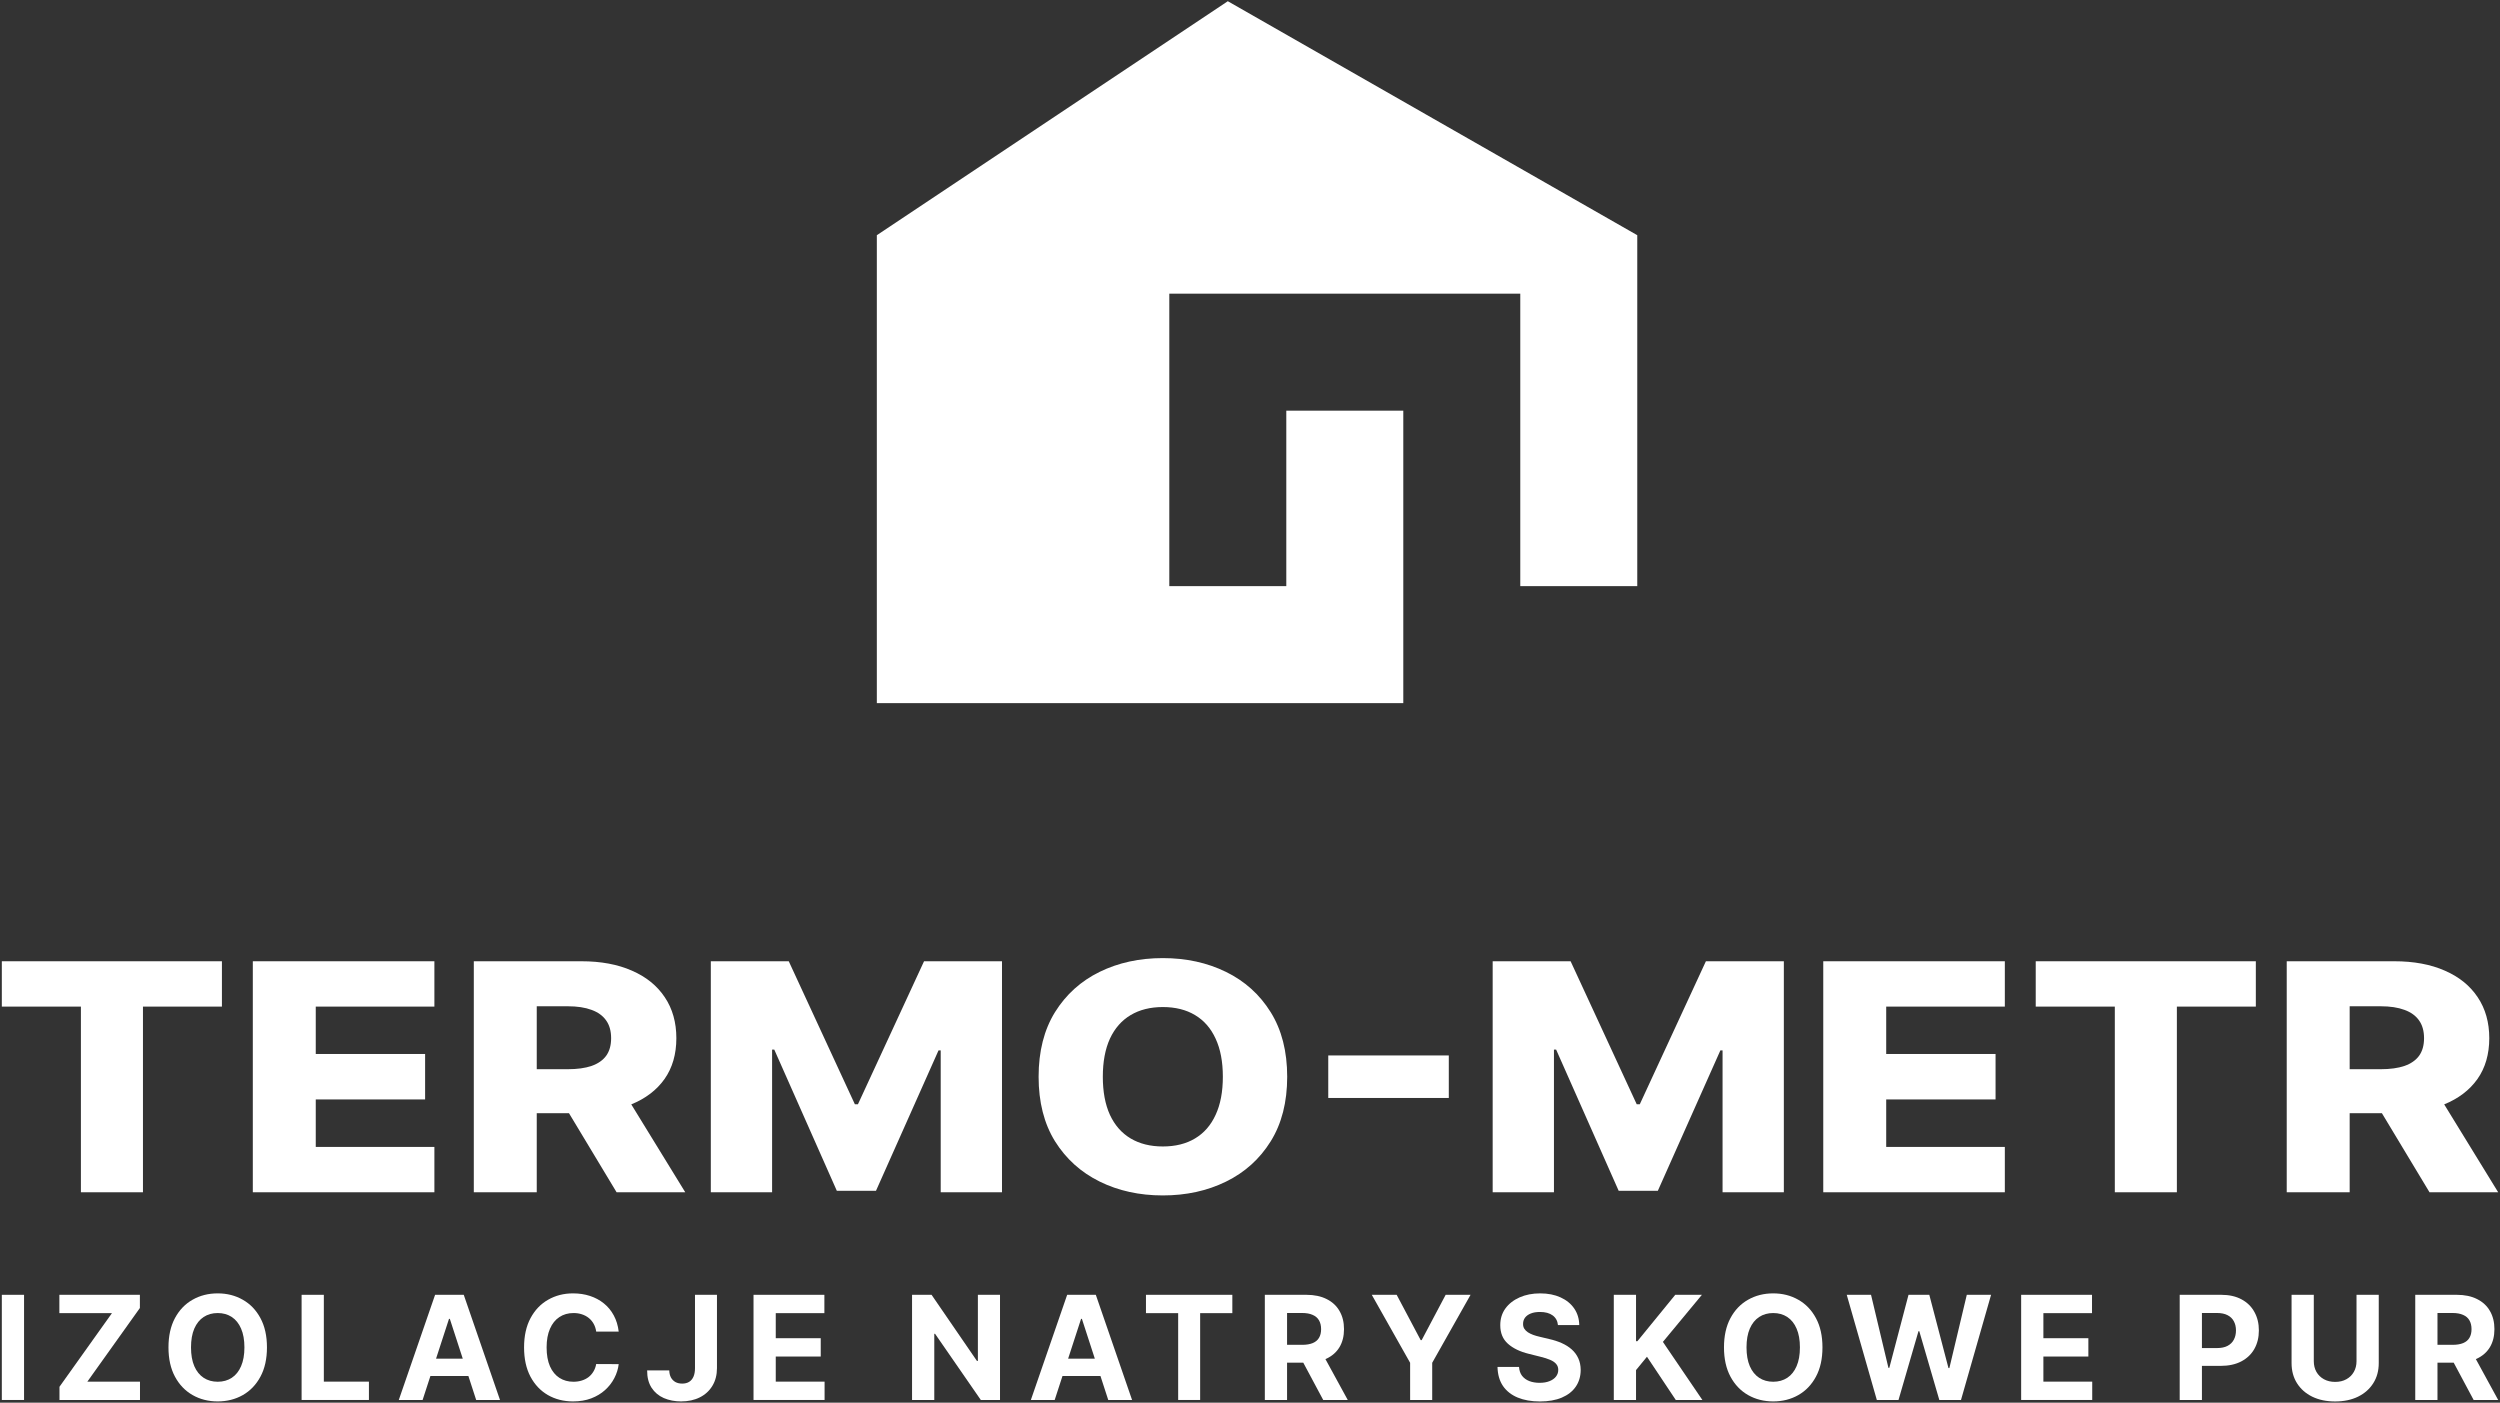
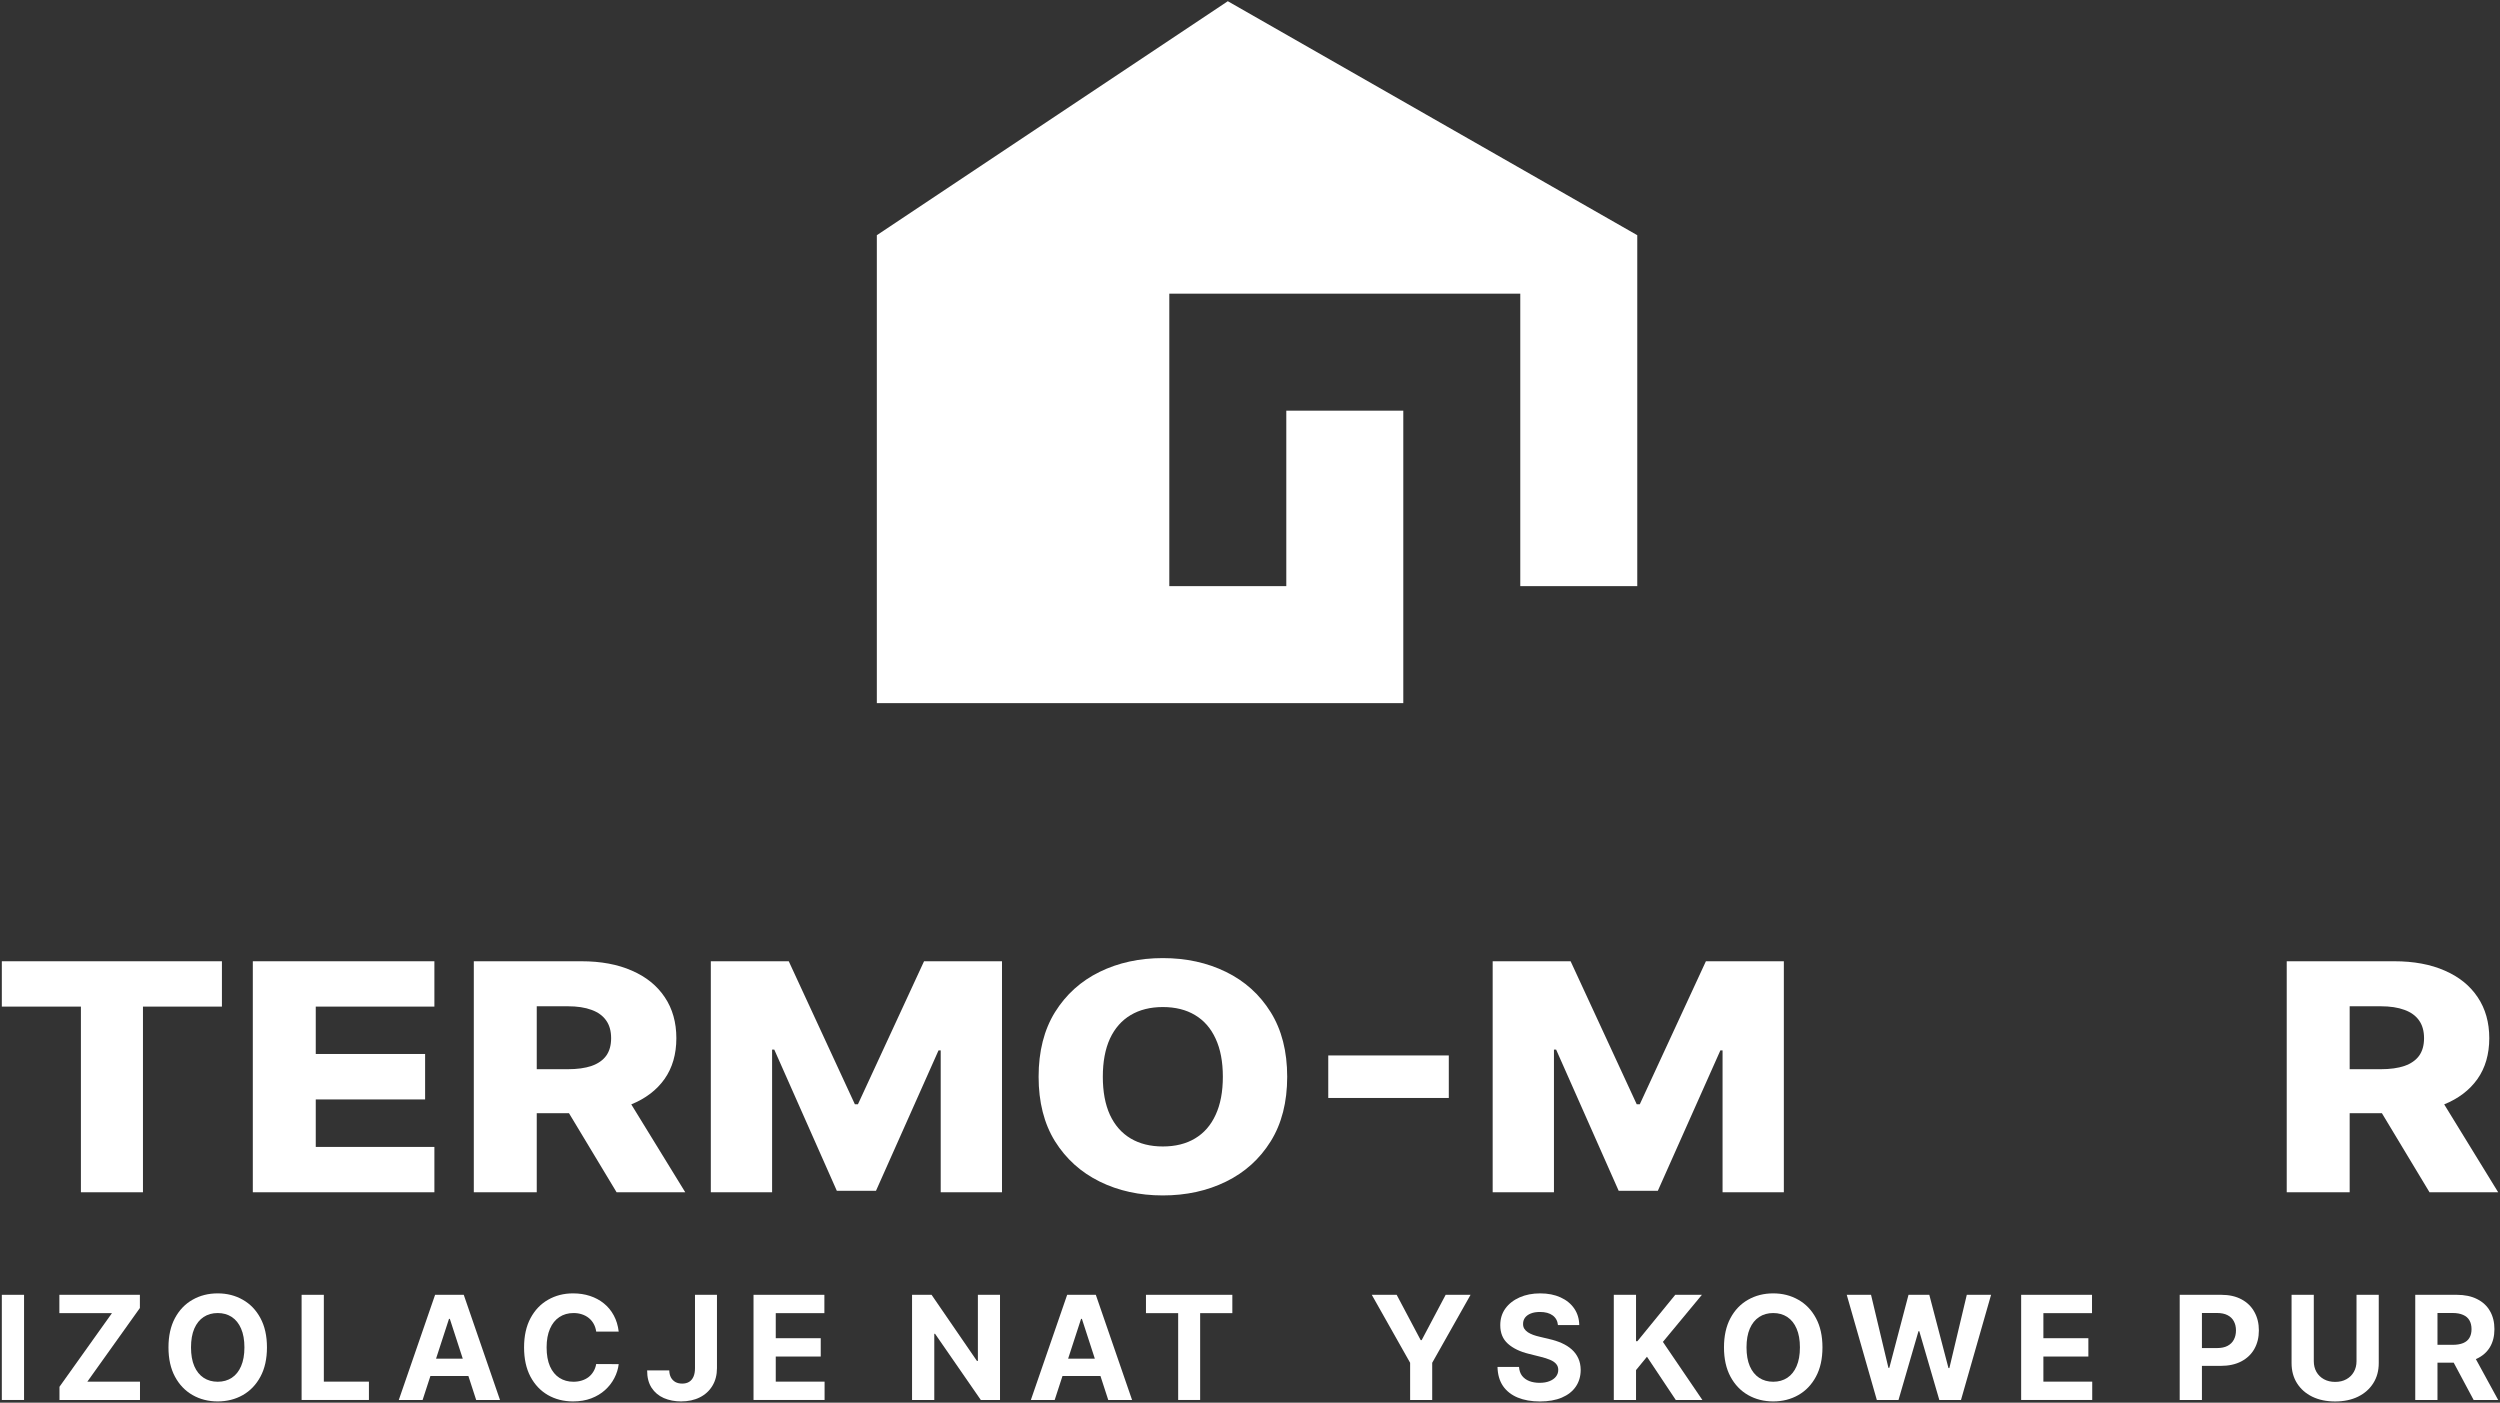
<svg xmlns="http://www.w3.org/2000/svg" version="1.1" height="147" width="262" viewBox="0 0 262 147">
  <rect x="0" y="0" width="262" height="147" fill="#333333" stroke="none" />
  <path d="M 91.892,24.648 V 73.69 H 147.065 V 43.039 H 134.804 V 61.43 H 122.543 V 30.778 H 159.325 V 61.43 H 171.585 V 24.648 L 128.674,0.127 Z" style="fill:#ffffff" />
-   <path d="M 0.191,105.492 V 100.74 H 23.257 V 105.492 H 14.982 V 124.95 H 8.479 V 105.492 Z" style="fill:#ffffff" />
+   <path d="M 0.191,105.492 V 100.74 H 23.257 V 105.492 H 14.982 V 124.95 H 8.479 V 105.492 " style="fill:#ffffff" />
  <path d="M 26.495,124.95 V 100.74 H 45.524 V 105.492 H 33.091 V 110.457 H 44.551 V 115.221 H 33.091 V 120.198 H 45.524 V 124.95 Z" style="fill:#ffffff" />
  <path d="M 49.655,124.95 V 100.74 H 60.928 Q 63.993,100.74 66.218,101.721 68.457,102.69 69.67,104.511 70.882,106.319 70.882,108.802 70.882,111.32 69.643,113.081 68.404,114.831 66.125,115.753 63.847,116.663 60.728,116.663 H 53.599 V 112.053 H 59.502 Q 60.995,112.053 61.994,111.71 63.007,111.355 63.527,110.646 64.046,109.925 64.046,108.802 64.046,107.679 63.527,106.946 63.007,106.201 61.994,105.835 60.982,105.457 59.502,105.457 H 56.251 V 124.95 Z M 65.019,113.885 71.815,124.95 H 64.619 L 57.957,113.885 Z" style="fill:#ffffff" />
  <path d="M 74.493,100.74 H 82.662 L 89.591,115.729 H 89.911 L 96.84,100.74 H 105.009 V 124.95 H 98.586 V 110.079 H 98.359 L 91.803,124.796 H 87.699 L 81.143,109.996 H 80.916 V 124.95 H 74.493 Z" style="fill:#ffffff" />
  <path d="M 134.898,112.845 Q 134.898,116.84 133.165,119.618 131.433,122.396 128.475,123.839 125.53,125.281 121.865,125.281 118.188,125.281 115.243,123.827 112.298,122.373 110.565,119.607 108.846,116.829 108.846,112.845 108.846,108.849 110.565,106.071 112.298,103.293 115.243,101.851 118.188,100.409 121.865,100.409 125.53,100.409 128.475,101.851 131.433,103.293 133.165,106.071 134.898,108.849 134.898,112.845 Z M 128.155,112.845 Q 128.155,110.481 127.395,108.849 126.649,107.218 125.237,106.379 123.838,105.539 121.865,105.539 119.907,105.539 118.494,106.379 117.082,107.218 116.322,108.849 115.576,110.481 115.576,112.845 115.576,115.209 116.322,116.84 117.082,118.472 118.494,119.311 119.907,120.15 121.865,120.15 123.838,120.15 125.237,119.311 126.649,118.472 127.395,116.84 128.155,115.209 128.155,112.845 Z" style="fill:#ffffff" />
  <path d="M 151.834,110.611 V 115.067 H 139.202 V 110.611 Z" style="fill:#ffffff" />
  <path d="M 156.432,100.74 H 164.6 L 171.529,115.729 H 171.849 L 178.778,100.74 H 186.947 V 124.95 H 180.524 V 110.079 H 180.297 L 173.741,124.796 H 169.637 L 163.081,109.996 H 162.854 V 124.95 H 156.432 Z" style="fill:#ffffff" />
-   <path d="M 191.078,124.95 V 100.74 H 210.106 V 105.492 H 197.674 V 110.457 H 209.134 V 115.221 H 197.674 V 120.198 H 210.106 V 124.95 Z" style="fill:#ffffff" />
-   <path d="M 213.344,105.492 V 100.74 H 236.411 V 105.492 H 228.136 V 124.95 H 221.633 V 105.492 Z" style="fill:#ffffff" />
  <path d="M 239.649,124.95 V 100.74 H 250.922 Q 253.987,100.74 256.212,101.721 258.451,102.69 259.664,104.511 260.876,106.319 260.876,108.802 260.876,111.32 259.637,113.081 258.398,114.831 256.119,115.753 253.84,116.663 250.722,116.663 H 243.593 V 112.053 H 249.496 Q 250.989,112.053 251.988,111.71 253.001,111.355 253.521,110.646 254.04,109.925 254.04,108.802 254.04,107.679 253.521,106.946 253.001,106.201 251.988,105.835 250.975,105.457 249.496,105.457 H 246.245 V 124.95 Z M 255.013,113.885 261.809,124.95 H 254.613 L 247.951,113.885 Z" style="fill:#ffffff" />
  <path d="M 2.521,135.696 V 146.717 H 0.191 V 135.696 Z" style="fill:#ffffff" />
  <path d="M 6.233,146.717 V 145.334 L 11.732,137.618 H 6.222 V 135.696 H 14.66 V 137.079 L 9.155,144.796 H 14.671 V 146.717 Z" style="fill:#ffffff" />
  <path d="M 27.977,141.207 Q 27.977,143.01 27.294,144.274 26.616,145.539 25.443,146.206 24.275,146.868 22.816,146.868 21.347,146.868 20.18,146.201 19.012,145.533 18.334,144.269 17.656,143.004 17.656,141.207 17.656,139.404 18.334,138.14 19.012,136.875 20.18,136.213 21.347,135.546 22.816,135.546 24.275,135.546 25.443,136.213 26.616,136.875 27.294,138.14 27.977,139.404 27.977,141.207 Z M 25.615,141.207 Q 25.615,140.039 25.265,139.237 24.921,138.436 24.291,138.021 23.661,137.607 22.816,137.607 21.972,137.607 21.342,138.021 20.712,138.436 20.363,139.237 20.018,140.039 20.018,141.207 20.018,142.375 20.363,143.176 20.712,143.978 21.342,144.393 21.972,144.807 22.816,144.807 23.661,144.807 24.291,144.393 24.921,143.978 25.265,143.176 25.615,142.375 25.615,141.207 Z" style="fill:#ffffff" />
  <path d="M 31.608,146.717 V 135.696 H 33.938 V 144.796 H 38.663 V 146.717 Z" style="fill:#ffffff" />
  <path d="M 44.29,146.717 H 41.793 L 45.598,135.696 H 48.601 L 52.4,146.717 H 49.903 L 47.142,138.215 H 47.056 Z M 44.134,142.385 H 50.032 V 144.204 H 44.134 Z" style="fill:#ffffff" />
  <path d="M 64.84,139.555 H 62.483 Q 62.418,139.097 62.219,138.742 62.02,138.382 61.708,138.129 61.396,137.876 60.987,137.741 60.583,137.607 60.11,137.607 59.254,137.607 58.619,138.032 57.984,138.452 57.635,139.259 57.285,140.061 57.285,141.207 57.285,142.385 57.635,143.187 57.99,143.989 58.625,144.398 59.26,144.807 60.094,144.807 60.562,144.807 60.96,144.683 61.364,144.559 61.676,144.323 61.988,144.081 62.192,143.736 62.402,143.392 62.483,142.95 L 64.84,142.961 Q 64.749,143.72 64.383,144.425 64.022,145.124 63.409,145.679 62.801,146.228 61.956,146.551 61.116,146.868 60.056,146.868 58.582,146.868 57.419,146.201 56.262,145.533 55.59,144.269 54.922,143.004 54.922,141.207 54.922,139.404 55.6,138.14 56.278,136.875 57.441,136.213 58.603,135.546 60.056,135.546 61.014,135.546 61.832,135.815 62.655,136.084 63.29,136.601 63.925,137.112 64.323,137.854 64.727,138.597 64.84,139.555 Z" style="fill:#ffffff" />
  <path d="M 72.835,135.696 H 75.138 V 143.381 Q 75.138,144.446 74.66,145.232 74.186,146.018 73.341,146.443 72.496,146.868 71.377,146.868 70.381,146.868 69.569,146.518 68.762,146.163 68.288,145.442 67.815,144.715 67.82,143.618 H 70.139 Q 70.15,144.054 70.317,144.366 70.489,144.672 70.785,144.839 71.086,145.001 71.495,145.001 71.926,145.001 72.222,144.818 72.523,144.629 72.679,144.269 72.835,143.908 72.835,143.381 Z" style="fill:#ffffff" />
  <path d="M 78.969,146.717 V 135.696 H 86.395 V 137.618 H 81.299 V 140.244 H 86.013 V 142.165 H 81.299 V 144.796 H 86.416 V 146.717 Z" style="fill:#ffffff" />
  <path d="M 104.801,135.696 V 146.717 H 102.789 L 97.994,139.781 H 97.913 V 146.717 H 95.583 V 135.696 H 97.628 L 102.385,142.628 H 102.482 V 135.696 Z" style="fill:#ffffff" />
  <path d="M 110.531,146.717 H 108.034 L 111.839,135.696 H 114.841 L 118.641,146.717 H 116.144 L 113.383,138.215 H 113.297 Z M 110.375,142.385 H 116.273 V 144.204 H 110.375 Z" style="fill:#ffffff" />
  <path d="M 120.097,137.618 V 135.696 H 129.149 V 137.618 H 125.775 V 146.717 H 123.472 V 137.618 Z" style="fill:#ffffff" />
-   <path d="M 132.554,146.717 V 135.696 H 136.902 Q 138.15,135.696 139.033,136.143 139.921,136.584 140.383,137.397 140.852,138.204 140.852,139.297 140.852,140.394 140.378,141.185 139.905,141.971 139.006,142.391 138.113,142.811 136.843,142.811 H 133.931 V 140.938 H 136.466 Q 137.133,140.938 137.574,140.755 138.016,140.572 138.231,140.206 138.452,139.84 138.452,139.297 138.452,138.748 138.231,138.371 138.016,137.994 137.569,137.801 137.128,137.601 136.455,137.601 H 134.884 V 146.717 Z M 138.505,141.702 141.244,146.717 H 138.672 L 135.992,141.702 Z" style="fill:#ffffff" />
  <path d="M 143.762,135.696 H 146.371 L 148.885,140.443 H 148.992 L 151.505,135.696 H 154.115 L 150.095,142.821 V 146.717 H 147.781 V 142.821 Z" style="fill:#ffffff" />
  <path d="M 163.273,138.866 Q 163.208,138.215 162.718,137.854 162.229,137.494 161.389,137.494 160.819,137.494 160.426,137.655 160.033,137.811 159.823,138.091 159.619,138.371 159.619,138.726 159.608,139.022 159.743,139.243 159.882,139.463 160.125,139.625 160.367,139.781 160.684,139.899 161.002,140.012 161.362,140.093 L 162.352,140.33 Q 163.074,140.491 163.676,140.76 164.279,141.029 164.72,141.422 165.161,141.815 165.404,142.348 165.651,142.88 165.657,143.569 165.651,144.581 165.14,145.324 164.634,146.061 163.676,146.47 162.724,146.873 161.378,146.873 160.044,146.873 159.054,146.464 158.069,146.055 157.515,145.254 156.966,144.446 156.939,143.257 H 159.194 Q 159.231,143.811 159.511,144.183 159.796,144.549 160.27,144.737 160.749,144.92 161.352,144.92 161.943,144.92 162.379,144.748 162.821,144.576 163.063,144.269 163.305,143.962 163.305,143.564 163.305,143.193 163.084,142.94 162.869,142.687 162.449,142.509 162.035,142.332 161.432,142.186 L 160.232,141.885 Q 158.838,141.546 158.031,140.825 157.224,140.104 157.229,138.882 157.224,137.881 157.762,137.133 158.306,136.385 159.253,135.966 160.2,135.546 161.405,135.546 162.632,135.546 163.547,135.966 164.467,136.385 164.979,137.133 165.49,137.881 165.506,138.866 Z" style="fill:#ffffff" />
  <path d="M 169.126,146.717 V 135.696 H 171.456 V 140.556 H 171.601 L 175.567,135.696 H 178.36 L 174.271,140.631 178.409,146.717 H 175.621 L 172.602,142.186 171.456,143.585 V 146.717 Z" style="fill:#ffffff" />
  <path d="M 190.994,141.207 Q 190.994,143.01 190.311,144.274 189.633,145.539 188.46,146.206 187.292,146.868 185.834,146.868 184.365,146.868 183.197,146.201 182.029,145.533 181.351,144.269 180.673,143.004 180.673,141.207 180.673,139.404 181.351,138.14 182.029,136.875 183.197,136.213 184.365,135.546 185.834,135.546 187.292,135.546 188.46,136.213 189.633,136.875 190.311,138.14 190.994,139.404 190.994,141.207 Z M 188.632,141.207 Q 188.632,140.039 188.282,139.237 187.938,138.436 187.308,138.021 186.678,137.607 185.834,137.607 184.989,137.607 184.359,138.021 183.73,138.436 183.38,139.237 183.035,140.039 183.035,141.207 183.035,142.375 183.38,143.176 183.73,143.978 184.359,144.393 184.989,144.807 185.834,144.807 186.678,144.807 187.308,144.393 187.938,143.978 188.282,143.176 188.632,142.375 188.632,141.207 Z" style="fill:#ffffff" />
  <path d="M 196.692,146.717 193.538,135.696 H 196.084 L 197.908,143.354 H 197.999 L 200.012,135.696 H 202.191 L 204.199,143.37 H 204.295 L 206.12,135.696 H 208.665 L 205.512,146.717 H 203.241 L 201.142,139.512 H 201.056 L 198.963,146.717 Z" style="fill:#ffffff" />
  <path d="M 211.817,146.717 V 135.696 H 219.243 V 137.618 H 214.147 V 140.244 H 218.861 V 142.165 H 214.147 V 144.796 H 219.265 V 146.717 Z" style="fill:#ffffff" />
  <path d="M 228.432,146.717 V 135.696 H 232.78 Q 234.034,135.696 234.916,136.175 235.799,136.649 236.261,137.494 236.73,138.333 236.73,139.431 236.73,140.529 236.256,141.368 235.782,142.208 234.884,142.676 233.99,143.144 232.721,143.144 H 229.949 V 141.277 H 232.344 Q 233.016,141.277 233.452,141.045 233.894,140.809 234.109,140.394 234.33,139.975 234.33,139.431 234.33,138.882 234.109,138.473 233.894,138.059 233.452,137.833 233.011,137.601 232.333,137.601 H 230.762 V 146.717 Z" style="fill:#ffffff" />
  <path d="M 246.963,135.696 H 249.293 V 142.854 Q 249.293,144.059 248.718,144.963 248.147,145.867 247.119,146.373 246.092,146.873 244.725,146.873 243.353,146.873 242.325,146.373 241.297,145.867 240.726,144.963 240.156,144.059 240.156,142.854 V 135.696 H 242.486 V 142.654 Q 242.486,143.284 242.761,143.774 243.04,144.263 243.546,144.543 244.052,144.823 244.725,144.823 245.403,144.823 245.903,144.543 246.409,144.263 246.684,143.774 246.963,143.284 246.963,142.654 Z" style="fill:#ffffff" />
  <path d="M 253.118,146.717 V 135.696 H 257.466 Q 258.715,135.696 259.597,136.143 260.485,136.584 260.948,137.397 261.416,138.204 261.416,139.297 261.416,140.394 260.943,141.185 260.469,141.971 259.57,142.391 258.677,142.811 257.407,142.811 H 254.496 V 140.938 H 257.03 Q 257.698,140.938 258.139,140.755 258.58,140.572 258.795,140.206 259.016,139.84 259.016,139.297 259.016,138.748 258.795,138.371 258.58,137.994 258.134,137.801 257.692,137.601 257.02,137.601 H 255.448 V 146.717 Z M 259.07,141.702 261.809,146.717 H 259.237 L 256.557,141.702 Z" style="fill:#ffffff" />
</svg>